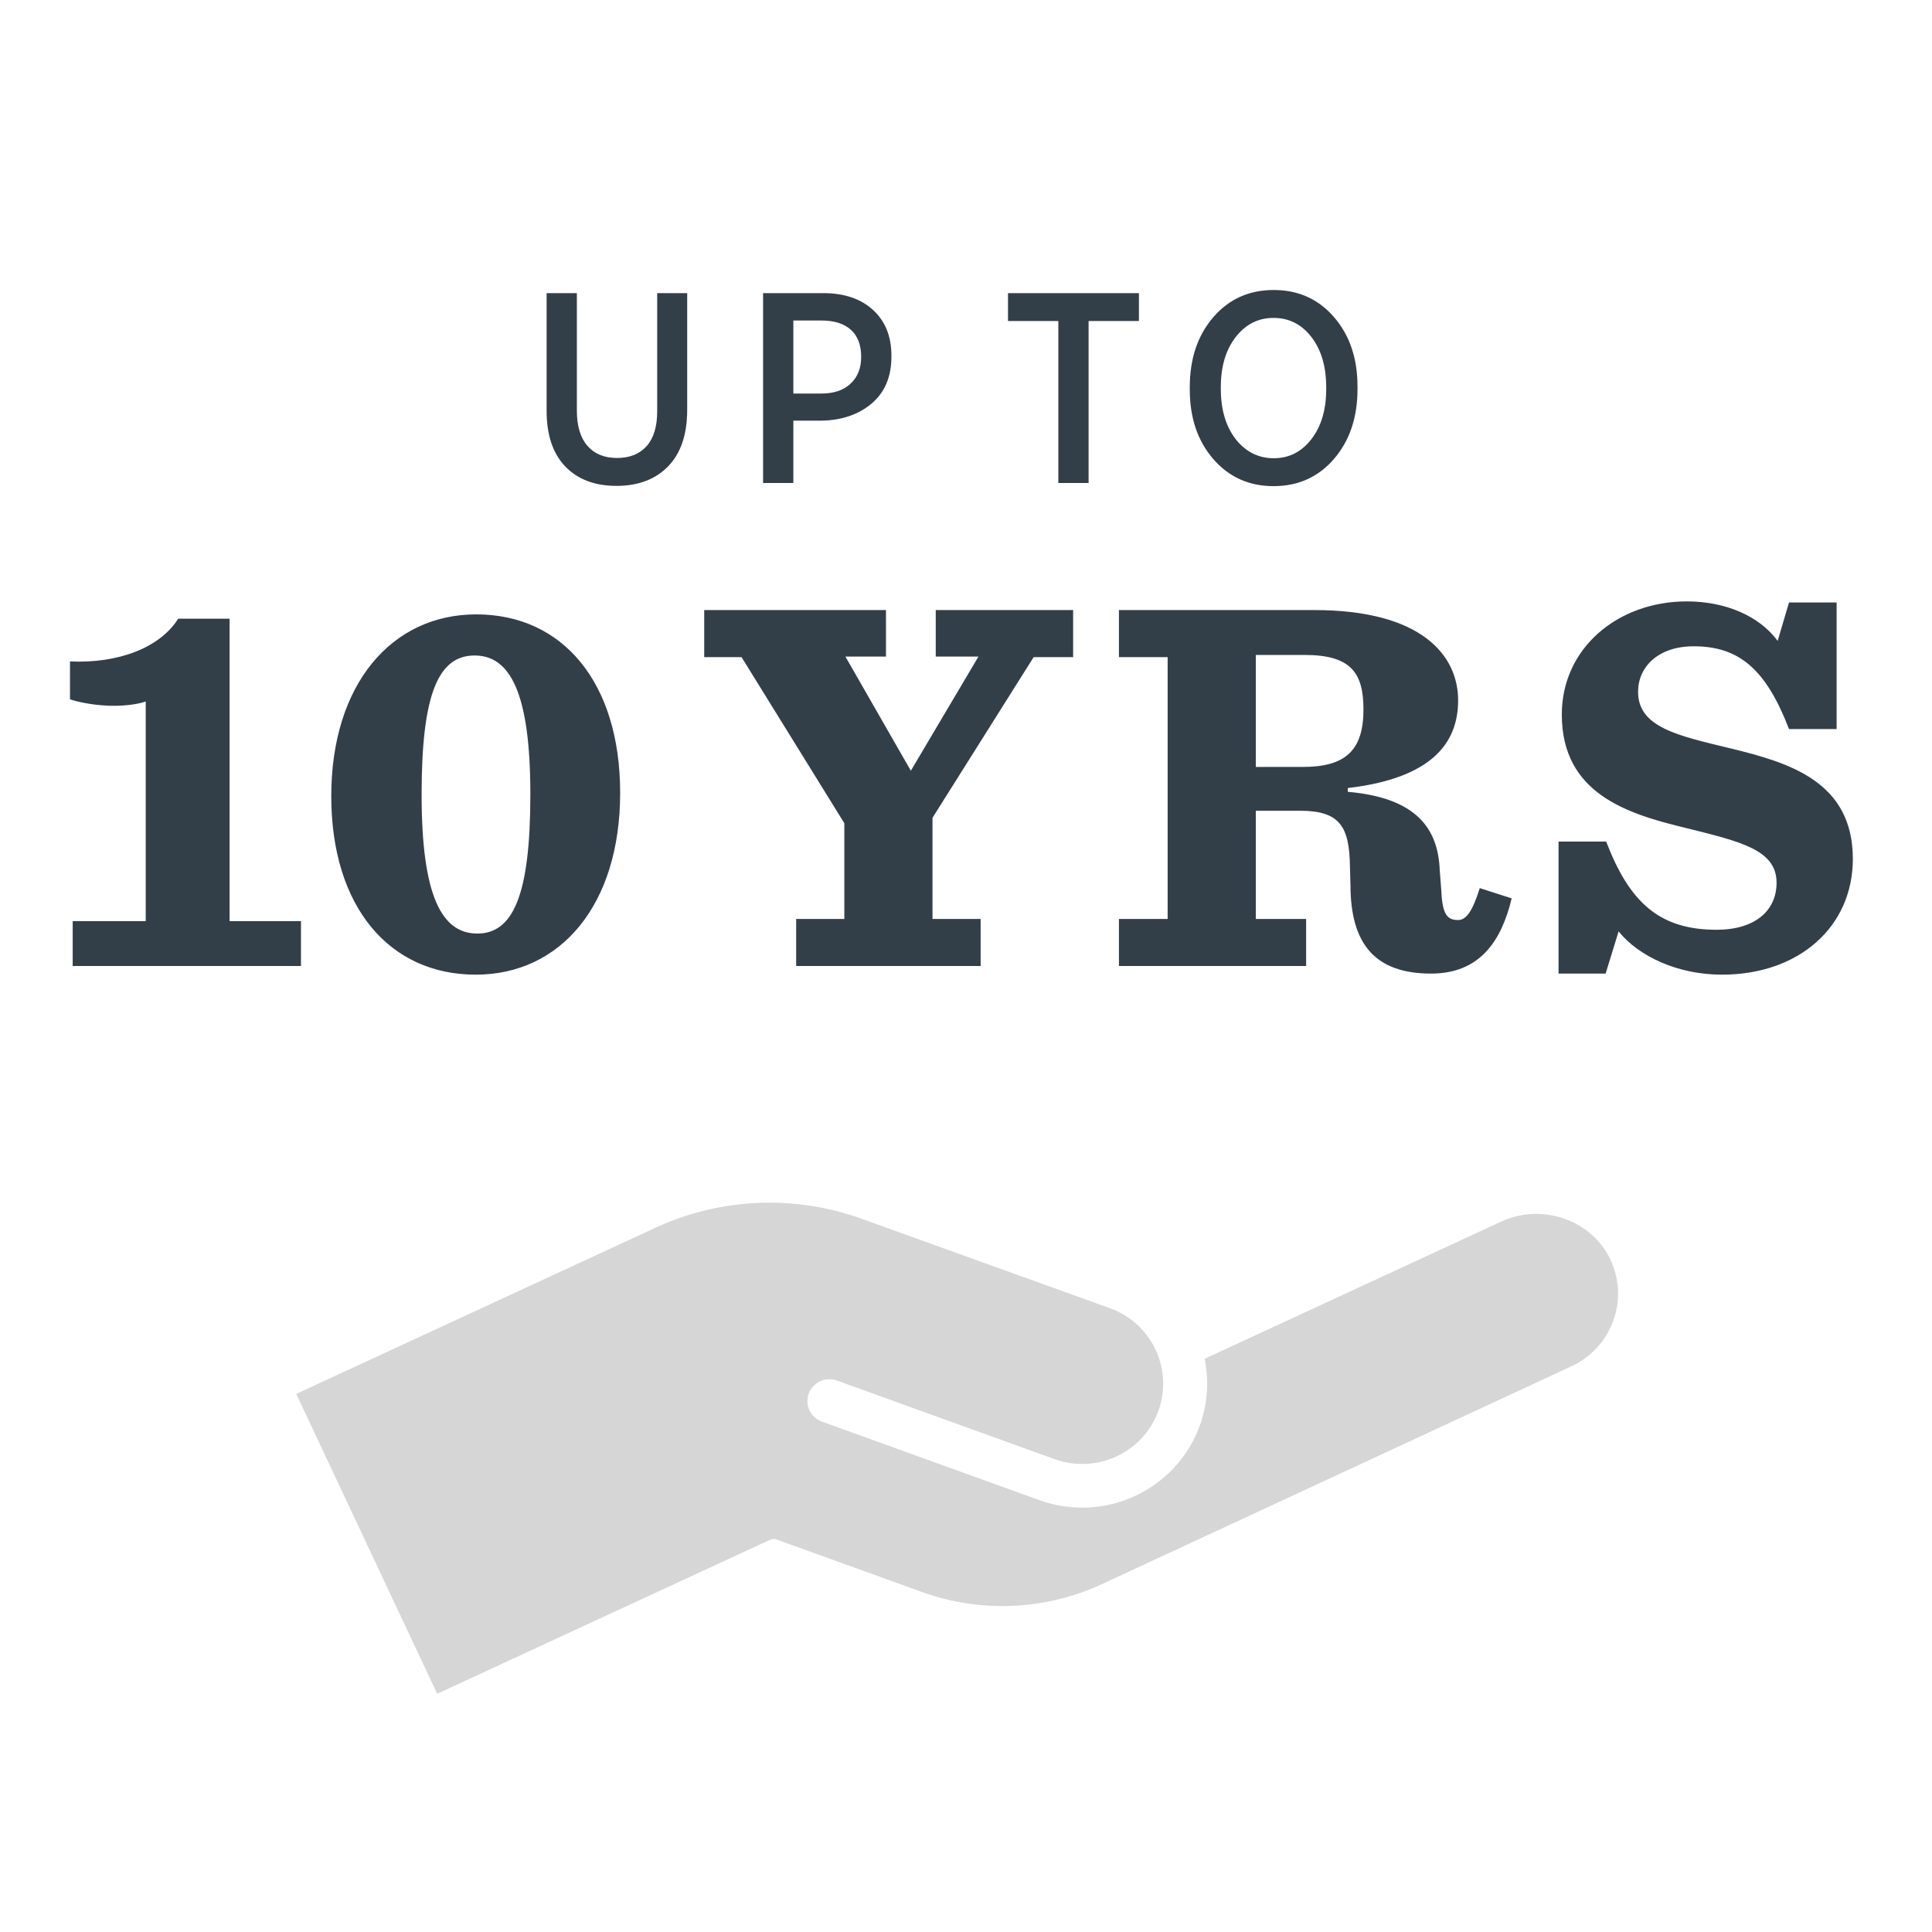
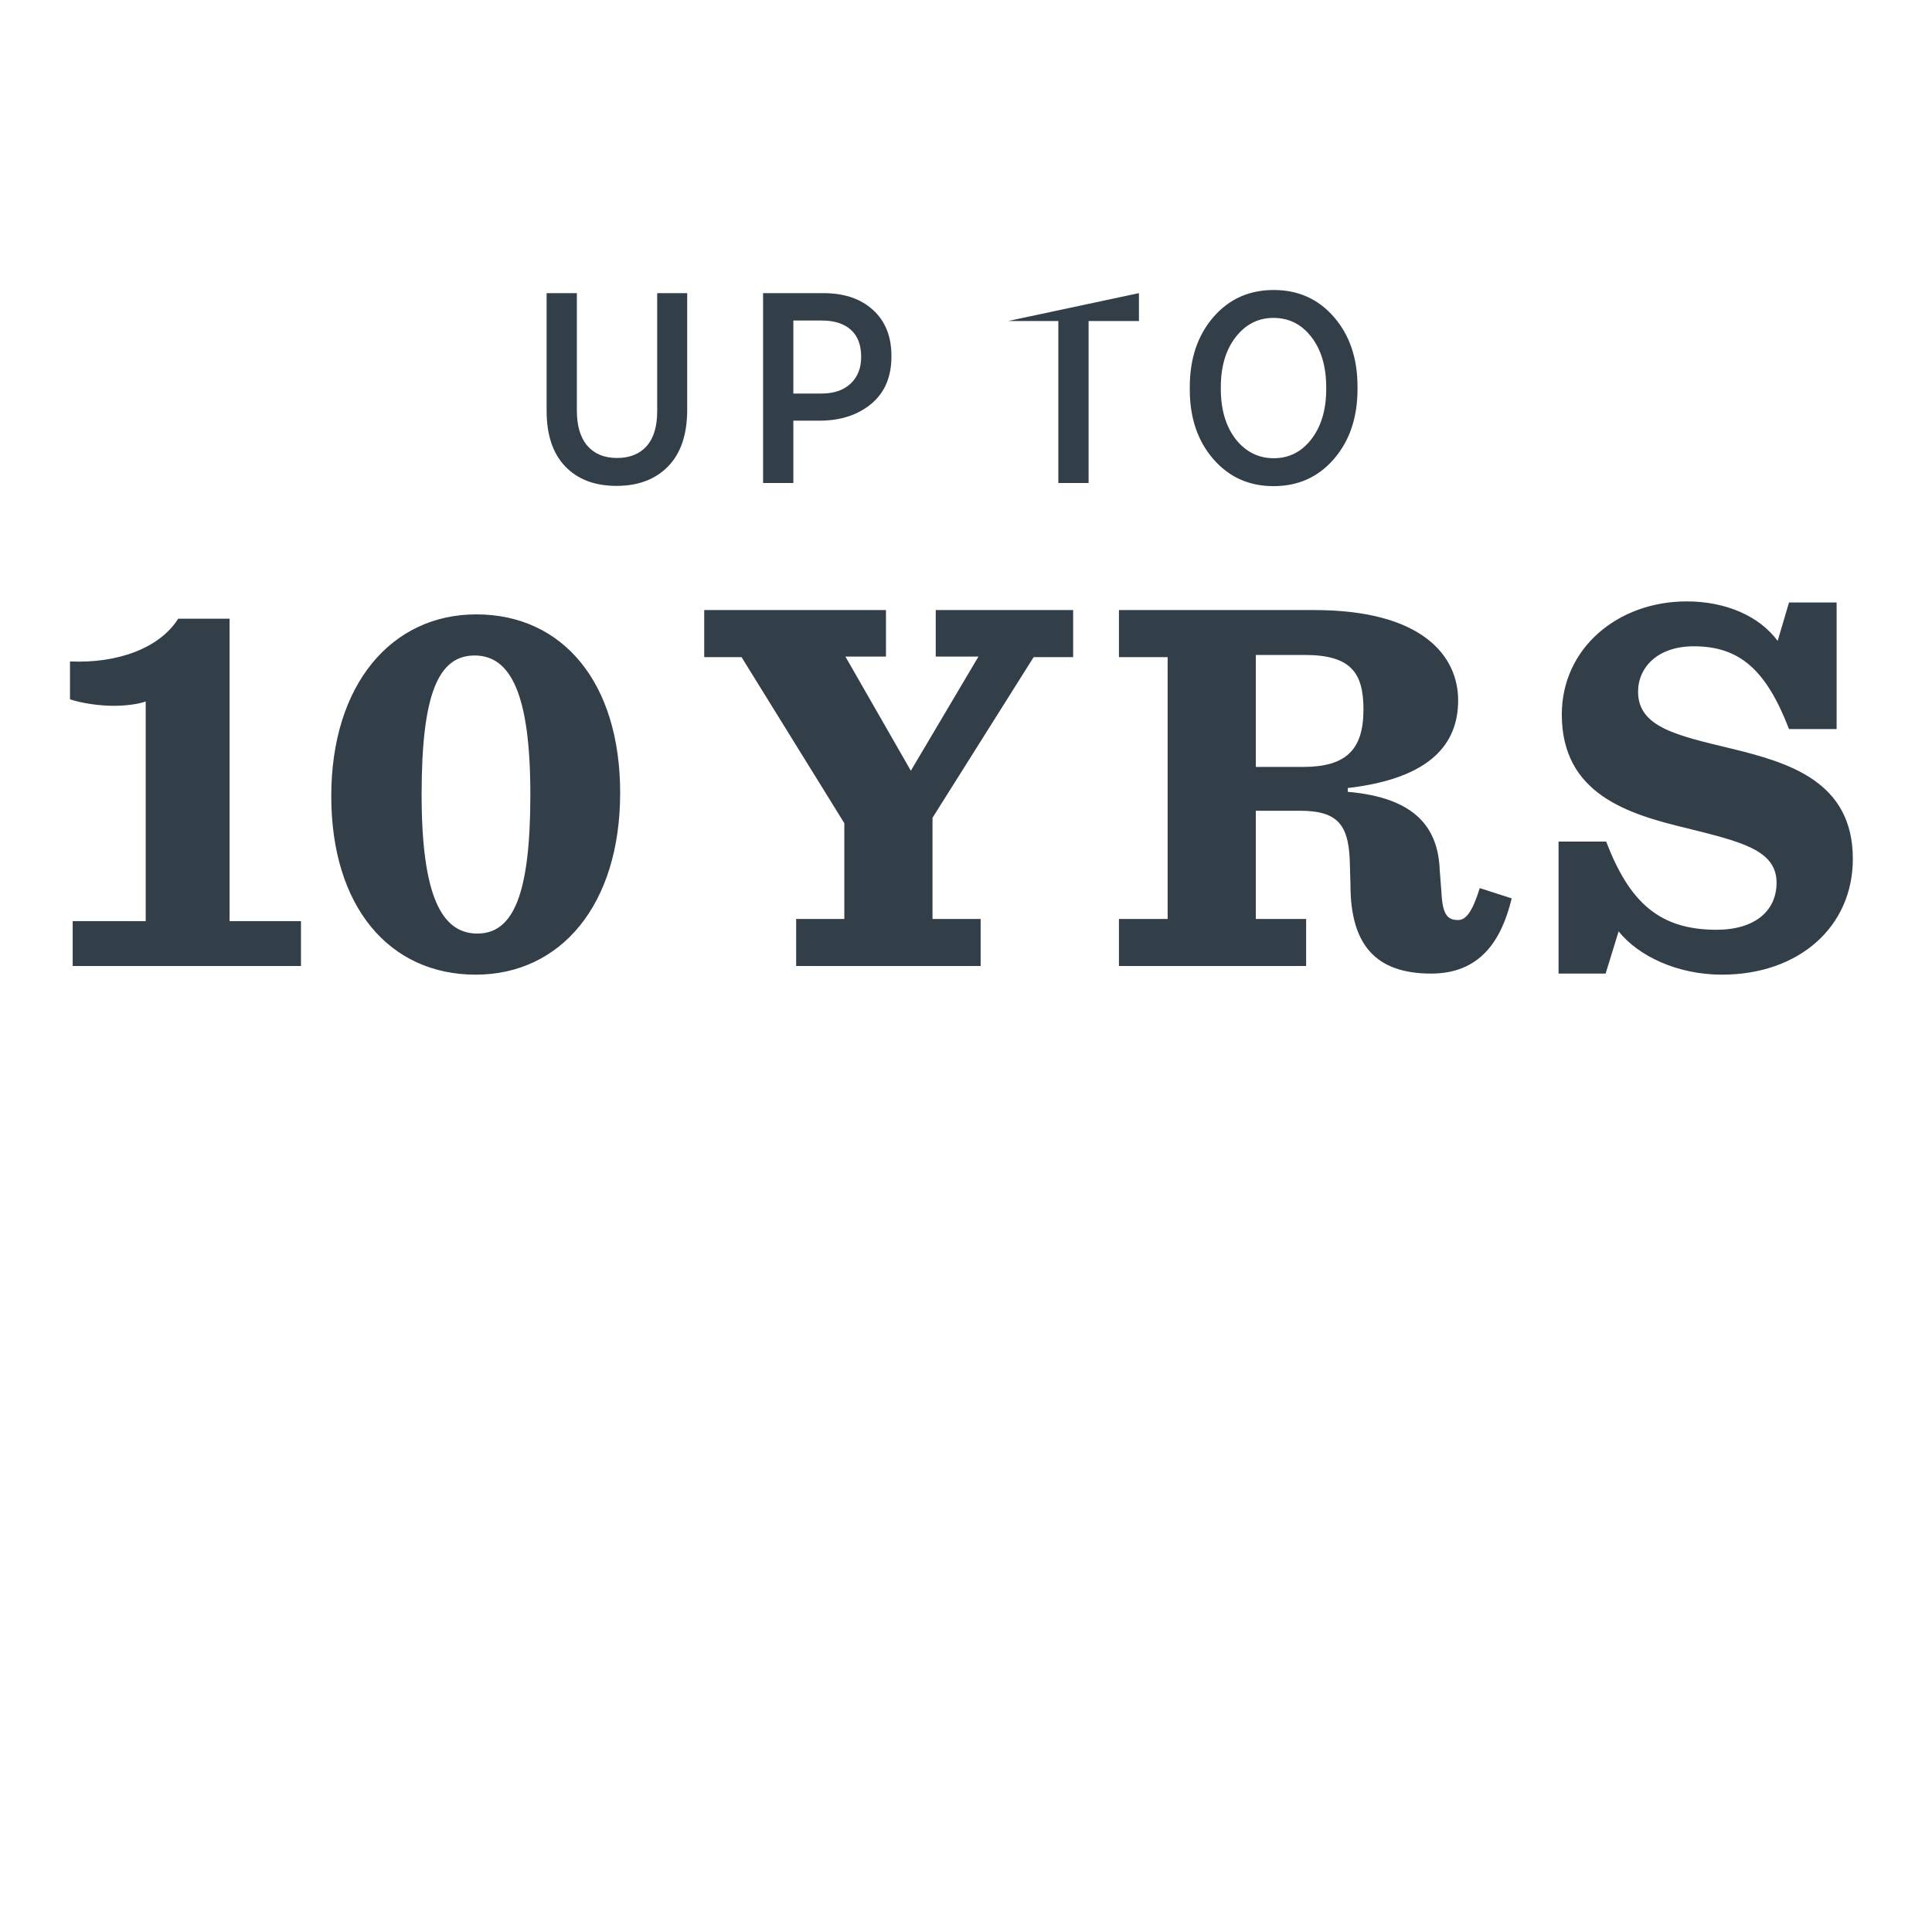
<svg xmlns="http://www.w3.org/2000/svg" width="106px" height="106px" viewBox="0 0 106 106" version="1.1">
  <title>illustrations/auto-registration</title>
  <g id="Final-Design" stroke="none" stroke-width="1" fill="none" fill-rule="evenodd">
    <g id="icon/automatic-registration" transform="translate(3.84, 15.911)">
      <g id="10-YRS" transform="translate(0, 17.085)" fill="#333F48" fill-rule="nonzero">
        <path d="M0.148,20.004 L12.673,20.004 L12.673,17.541 L8.756,17.541 L8.756,0.95 L5.936,0.95 C4.927,2.552 2.642,3.413 0,3.294 L0,5.372 C0.623,5.58 1.573,5.728 2.374,5.728 C3.087,5.728 3.74,5.639 4.155,5.491 L4.155,17.541 L0.148,17.541 L0.148,20.004 Z M22.26,20.479 C26.92,20.479 30.185,16.65 30.185,10.507 C30.185,4.452 27.038,0.712 22.29,0.712 C17.63,0.712 14.335,4.571 14.335,10.685 C14.335,16.74 17.511,20.479 22.26,20.479 Z M22.349,18.224 C20.39,18.224 19.292,16.146 19.292,10.596 C19.292,5.075 20.212,2.968 22.201,2.968 C24.16,2.968 25.258,5.046 25.258,10.596 C25.258,16.116 24.308,18.224 22.349,18.224 Z M46.134,9.29 L42.543,3.027 L44.769,3.027 L44.769,0.475 L34.797,0.475 L34.797,3.057 L36.845,3.057 L42.484,12.169 L42.484,17.422 L39.842,17.422 L39.842,20.004 L49.963,20.004 L49.963,17.422 L47.322,17.422 L47.322,11.872 L52.872,3.057 L55.038,3.057 L55.038,0.475 L47.5,0.475 L47.5,3.027 L49.844,3.027 L46.134,9.29 Z M65.06,11.486 L67.494,11.486 C69.69,11.486 70.195,12.377 70.225,14.543 L70.254,15.552 C70.254,18.817 71.62,20.42 74.677,20.42 C77.348,20.42 78.535,18.639 79.099,16.294 L77.348,15.73 C76.932,17.066 76.576,17.482 76.161,17.482 C75.567,17.482 75.3,17.185 75.241,15.908 L75.152,14.751 C75.063,12.436 73.846,10.774 70.106,10.447 L70.106,10.24 C74.706,9.705 76.161,7.776 76.161,5.431 C76.161,2.968 74.172,0.475 68.266,0.475 L57.551,0.475 L57.551,3.057 L60.223,3.057 L60.223,17.422 L57.551,17.422 L57.551,20.004 L67.821,20.004 L67.821,17.422 L65.06,17.422 L65.06,11.486 Z M65.06,9.082 L65.06,2.938 L67.732,2.938 C70.284,2.938 70.967,3.918 70.967,5.936 C70.967,8.192 69.958,9.082 67.643,9.082 L65.06,9.082 Z M81.671,20.42 L84.253,20.42 L84.966,18.105 C86.064,19.47 88.201,20.479 90.635,20.479 C94.879,20.479 97.817,17.838 97.817,14.128 C97.817,9.883 94.315,8.845 91.139,8.073 C88.201,7.361 86.034,6.915 86.034,4.957 C86.034,3.621 87.103,2.463 89.091,2.463 C91.614,2.463 93.068,3.769 94.315,7.004 L96.927,7.004 L96.927,0.059 L94.315,0.059 L93.692,2.167 C92.683,0.801 90.842,0 88.705,0 C84.906,0 81.849,2.582 81.849,6.203 C81.849,10.566 85.47,11.664 88.676,12.436 C91.644,13.178 93.632,13.623 93.632,15.434 C93.632,16.977 92.445,18.016 90.338,18.016 C87.192,18.016 85.559,16.502 84.283,13.178 L81.671,13.178 L81.671,20.42 Z" id="Combined-Shape" />
      </g>
      <g id="UP-TO" transform="translate(26.15, 0)" fill="#333F48" fill-rule="nonzero">
-         <path d="M6.668,9.674 C5.972,10.389 5.028,10.747 3.835,10.747 C2.643,10.747 1.705,10.391 1.023,9.681 C0.341,8.97 0,7.952 0,6.626 L0,0.172 L1.66,0.172 L1.66,6.611 C1.66,7.46 1.853,8.107 2.24,8.55 C2.626,8.994 3.167,9.216 3.864,9.216 C4.56,9.216 5.102,8.999 5.488,8.565 C5.874,8.13 6.067,7.494 6.067,6.654 L6.067,0.172 L7.713,0.172 L7.713,6.568 C7.713,7.923 7.365,8.958 6.668,9.674 Z M11.877,10.589 L11.877,0.172 L15.183,0.172 C16.328,0.172 17.236,0.479 17.909,1.095 C18.582,1.71 18.918,2.547 18.918,3.606 L18.918,3.649 C18.918,4.756 18.558,5.614 17.837,6.225 C17.117,6.835 16.194,7.15 15.068,7.169 L13.537,7.169 L13.537,10.589 L11.877,10.589 Z M13.537,5.681 L15.083,5.681 C15.76,5.681 16.292,5.5 16.678,5.137 C17.065,4.775 17.258,4.288 17.258,3.678 L17.258,3.663 C17.258,3.015 17.069,2.521 16.693,2.182 C16.316,1.844 15.779,1.674 15.083,1.674 L13.537,1.674 L13.537,5.681 Z M28.076,10.589 L28.076,1.703 L25.314,1.703 L25.314,0.172 L32.498,0.172 L32.498,1.703 L29.736,1.703 L29.736,10.589 L28.076,10.589 Z M39.882,10.761 C38.537,10.761 37.435,10.265 36.576,9.273 C35.718,8.281 35.288,7.012 35.288,5.466 L35.288,5.323 C35.288,3.768 35.718,2.492 36.576,1.495 C37.435,0.498 38.542,0 39.896,0 C41.241,0 42.343,0.496 43.202,1.488 C44.06,2.48 44.49,3.749 44.49,5.295 L44.49,5.438 C44.49,6.993 44.06,8.269 43.202,9.266 C42.343,10.263 41.237,10.761 39.882,10.761 Z M37.807,8.185 C38.36,8.882 39.057,9.23 39.896,9.23 C40.736,9.23 41.425,8.879 41.964,8.178 C42.503,7.477 42.773,6.564 42.773,5.438 L42.773,5.338 C42.773,4.202 42.503,3.284 41.964,2.583 C41.425,1.882 40.731,1.531 39.882,1.531 C39.042,1.531 38.351,1.882 37.807,2.583 C37.263,3.284 36.991,4.198 36.991,5.323 L36.991,5.423 C36.991,6.559 37.263,7.479 37.807,8.185 Z" id="Combined-Shape" />
+         <path d="M6.668,9.674 C5.972,10.389 5.028,10.747 3.835,10.747 C2.643,10.747 1.705,10.391 1.023,9.681 C0.341,8.97 0,7.952 0,6.626 L0,0.172 L1.66,0.172 L1.66,6.611 C1.66,7.46 1.853,8.107 2.24,8.55 C2.626,8.994 3.167,9.216 3.864,9.216 C4.56,9.216 5.102,8.999 5.488,8.565 C5.874,8.13 6.067,7.494 6.067,6.654 L6.067,0.172 L7.713,0.172 L7.713,6.568 C7.713,7.923 7.365,8.958 6.668,9.674 Z M11.877,10.589 L11.877,0.172 L15.183,0.172 C16.328,0.172 17.236,0.479 17.909,1.095 C18.582,1.71 18.918,2.547 18.918,3.606 L18.918,3.649 C18.918,4.756 18.558,5.614 17.837,6.225 C17.117,6.835 16.194,7.15 15.068,7.169 L13.537,7.169 L13.537,10.589 L11.877,10.589 Z M13.537,5.681 L15.083,5.681 C15.76,5.681 16.292,5.5 16.678,5.137 C17.065,4.775 17.258,4.288 17.258,3.678 L17.258,3.663 C17.258,3.015 17.069,2.521 16.693,2.182 C16.316,1.844 15.779,1.674 15.083,1.674 L13.537,1.674 L13.537,5.681 Z M28.076,10.589 L28.076,1.703 L25.314,1.703 L32.498,0.172 L32.498,1.703 L29.736,1.703 L29.736,10.589 L28.076,10.589 Z M39.882,10.761 C38.537,10.761 37.435,10.265 36.576,9.273 C35.718,8.281 35.288,7.012 35.288,5.466 L35.288,5.323 C35.288,3.768 35.718,2.492 36.576,1.495 C37.435,0.498 38.542,0 39.896,0 C41.241,0 42.343,0.496 43.202,1.488 C44.06,2.48 44.49,3.749 44.49,5.295 L44.49,5.438 C44.49,6.993 44.06,8.269 43.202,9.266 C42.343,10.263 41.237,10.761 39.882,10.761 Z M37.807,8.185 C38.36,8.882 39.057,9.23 39.896,9.23 C40.736,9.23 41.425,8.879 41.964,8.178 C42.503,7.477 42.773,6.564 42.773,5.438 L42.773,5.338 C42.773,4.202 42.503,3.284 41.964,2.583 C41.425,1.882 40.731,1.531 39.882,1.531 C39.042,1.531 38.351,1.882 37.807,2.583 C37.263,3.284 36.991,4.198 36.991,5.323 L36.991,5.423 C36.991,6.559 37.263,7.479 37.807,8.185 Z" id="Combined-Shape" />
      </g>
      <g id="Group-3" transform="translate(12.413, 50.074)" fill="#D6D6D6">
-         <path d="M31.017,0.882 L44.643,5.79 C46.948,6.623 48.136,9.15 47.297,11.436 C46.458,13.722 43.908,14.902 41.602,14.069 L29.665,9.759 C28.76,9.432 27.852,10.239 28.08,11.17 C28.176,11.56 28.462,11.876 28.841,12.013 L40.778,16.323 C44.33,17.605 48.271,15.782 49.565,12.257 C49.621,12.102 49.673,11.944 49.719,11.782 L49.806,11.448 C50.013,10.552 50.034,9.629 49.87,8.724 L49.837,8.566 L66.104,1.041 C68.382,-0.012 71.14,0.966 72.141,3.206 C73.12,5.396 72.151,7.966 69.957,8.981 L44.198,20.932 C41.096,22.367 37.545,22.521 34.329,21.36 L26.274,18.451 L26.073,18.46 L7.734,26.944 L0,10.492 L19.709,1.376 C23.264,-0.268 27.331,-0.446 31.017,0.882 Z" id="Combined-Shape" />
-       </g>
+         </g>
    </g>
  </g>
</svg>